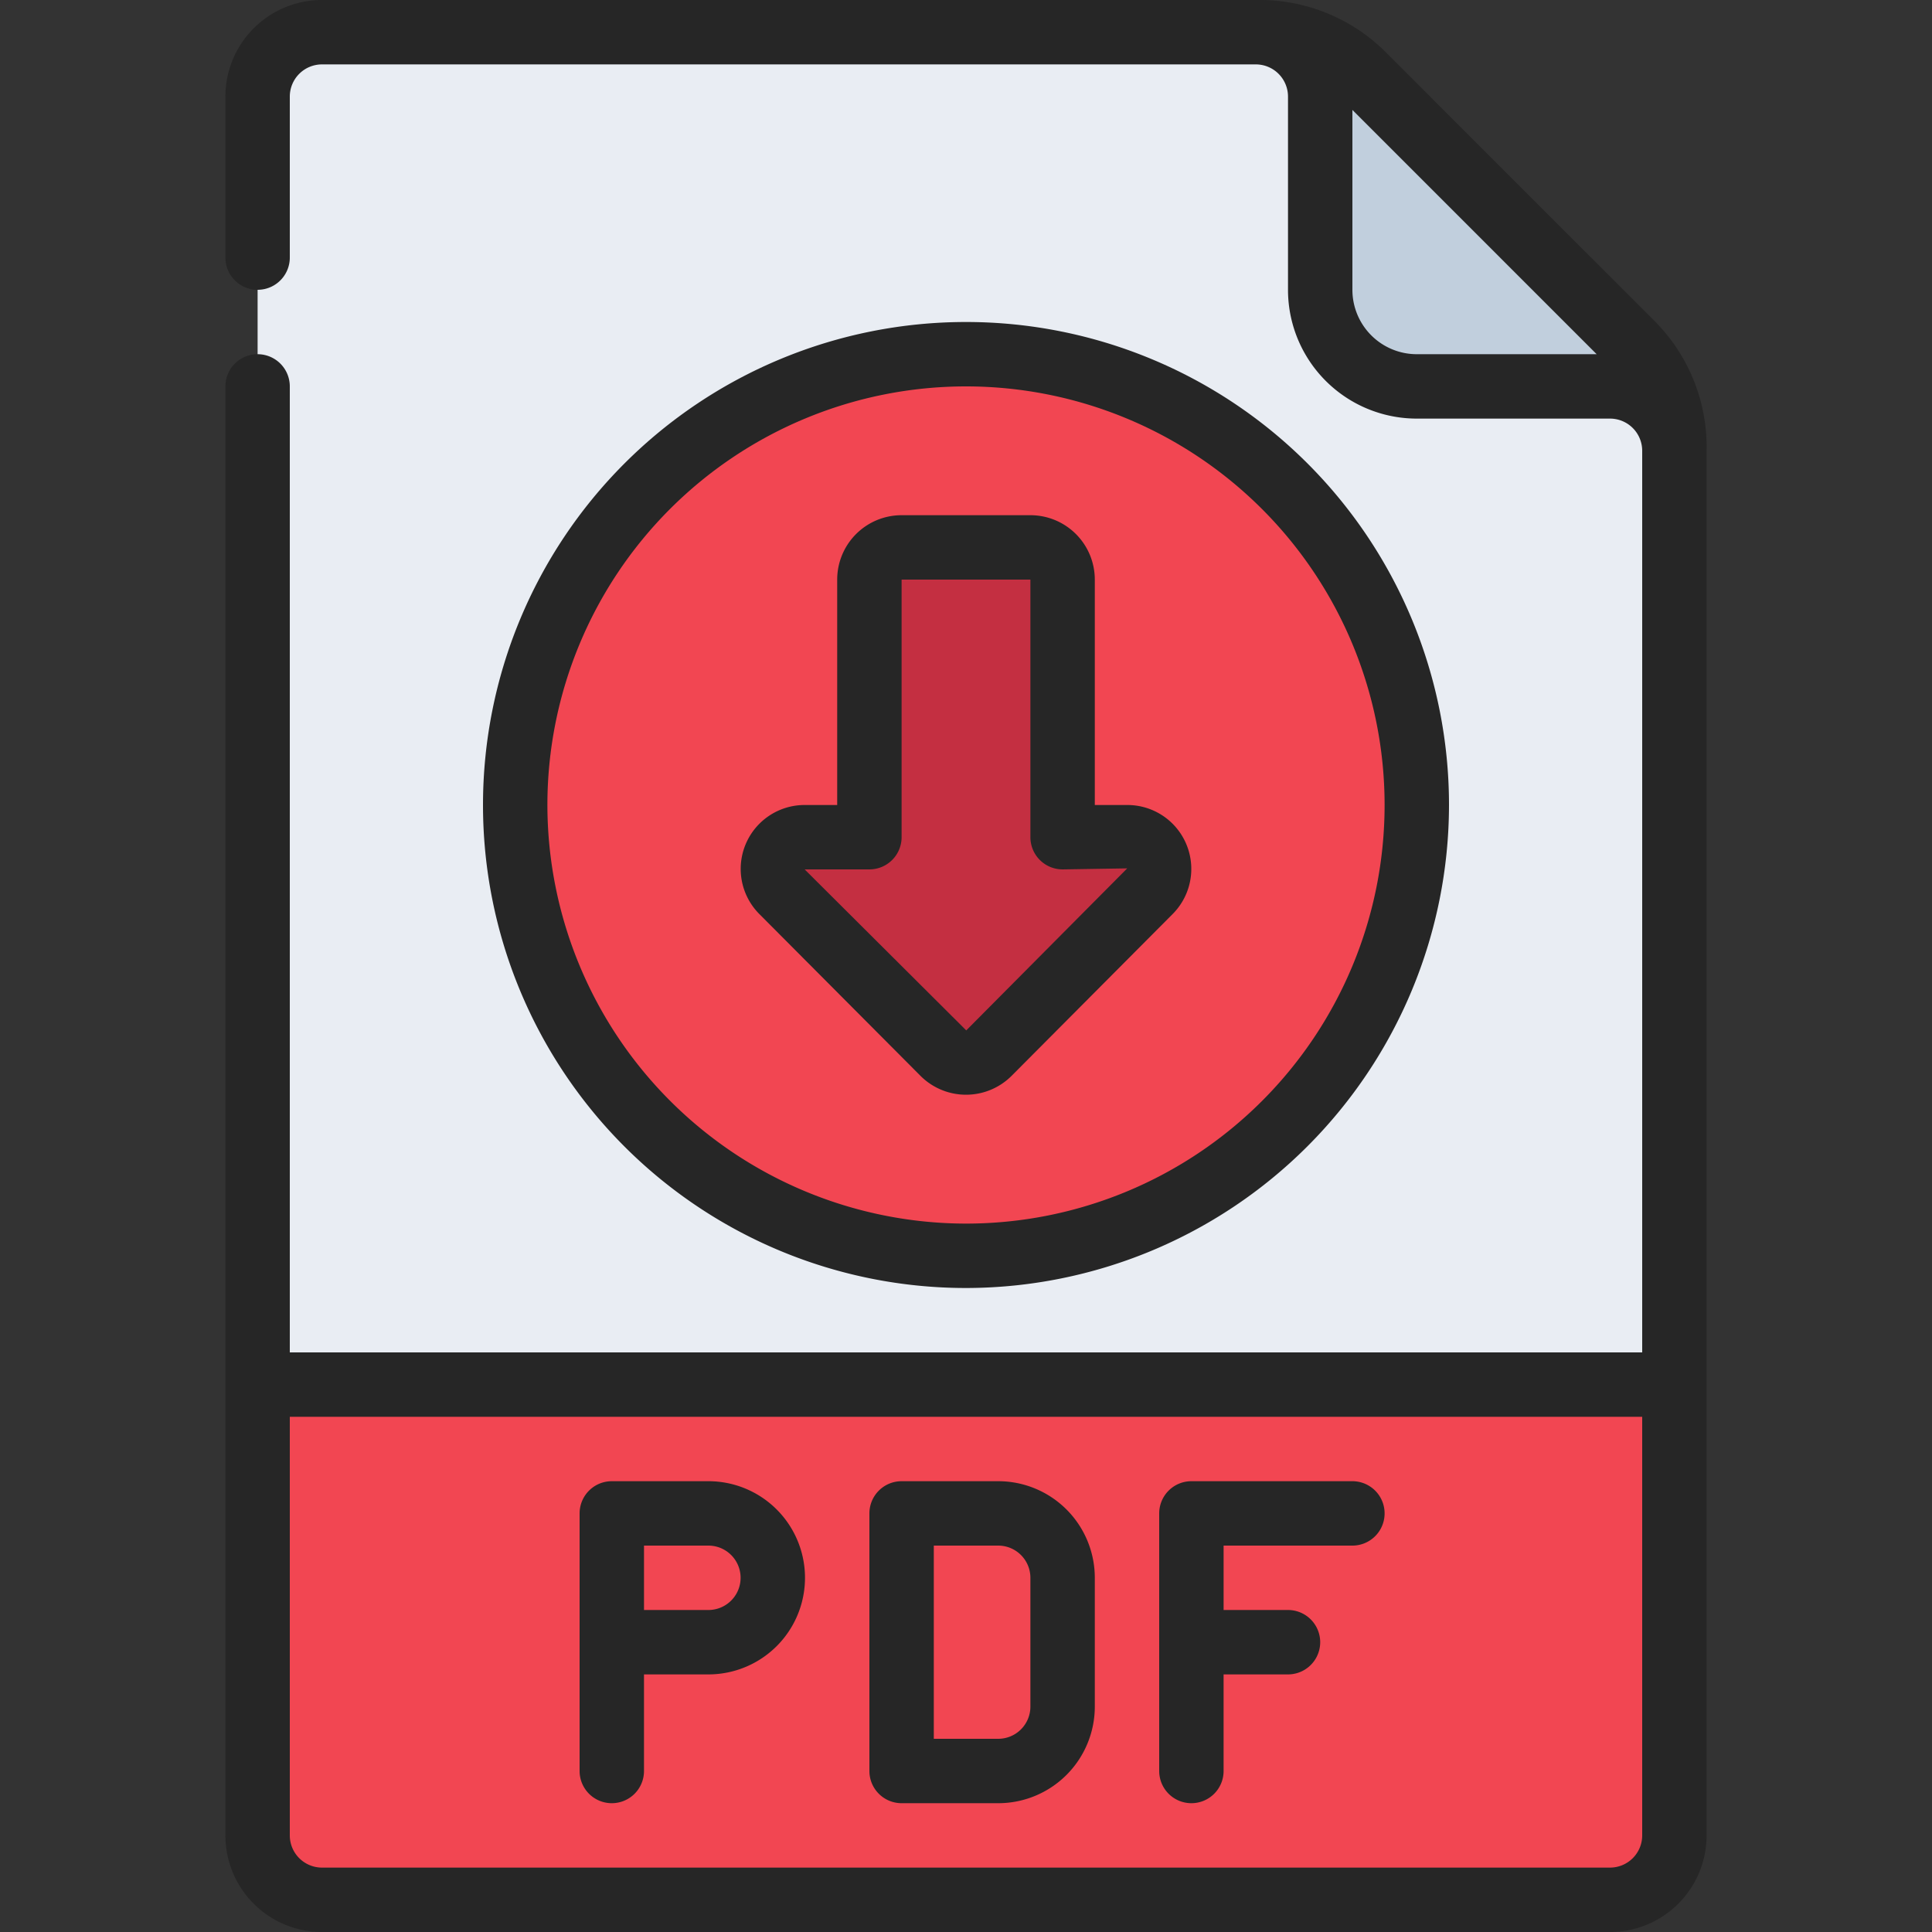
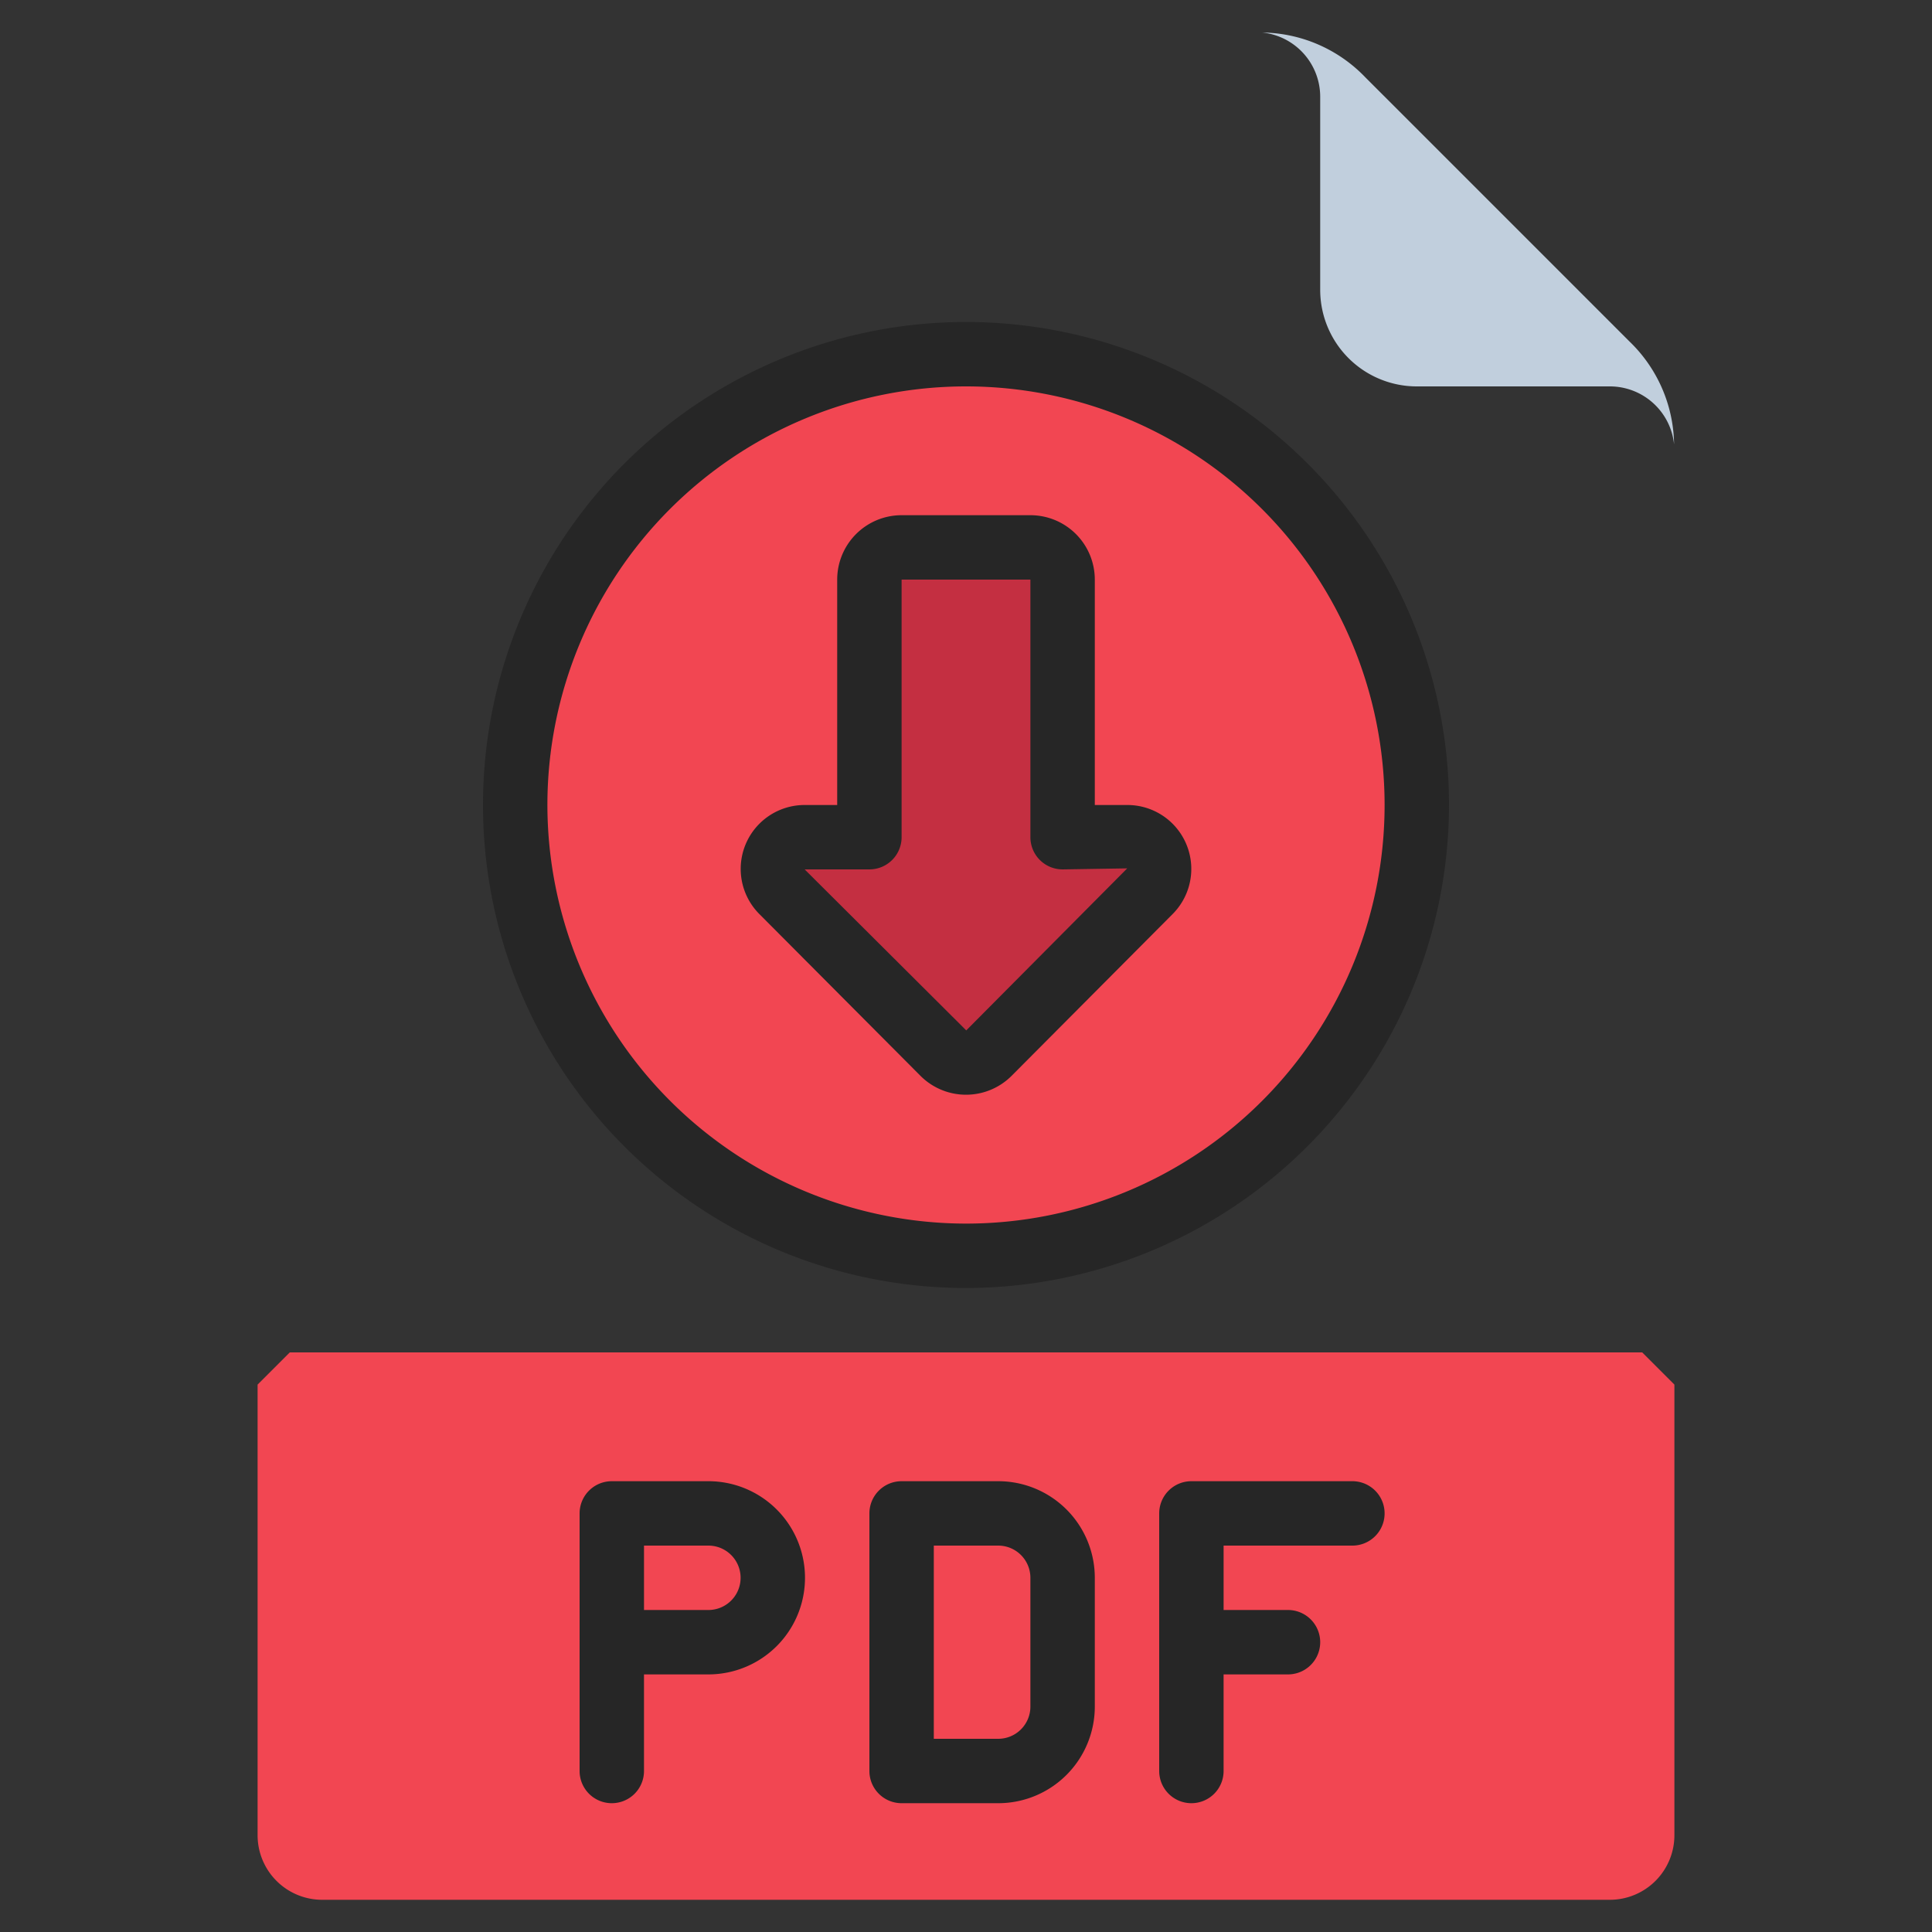
<svg xmlns="http://www.w3.org/2000/svg" id="Icons" viewBox="0 0 60 60">
  <rect x="0" y="0" width="60" height="60" fill="#333333" stroke="none" />
  <path d="m52 43v14a2.006 2.006 0 0 1 -2 2h-40a2.006 2.006 0 0 1 -2-2v-14l1-1h42z" fill="#f24652" />
-   <path d="m52 14v29h-44v-40a2.006 2.006 0 0 1 2-2h29a1.275 1.275 0 0 1 .2.01 4.511 4.511 0 0 1 3.2 1.39l8.2 8.2a4.511 4.511 0 0 1 1.39 3.2 1.275 1.275 0 0 1 .01.2z" fill="#e9edf3" />
  <path d="m51.99 13.8a2.006 2.006 0 0 0 -1.99-1.8h-6a3 3 0 0 1 -3-3v-6a2.006 2.006 0 0 0 -1.8-1.99 4.511 4.511 0 0 1 3.2 1.39l8.2 8.2a4.511 4.511 0 0 1 1.39 3.2z" fill="#c1cfdd" />
  <circle cx="30" cy="25" fill="#f24652" r="14" />
  <path d="m35.71 27.68-5.01 5.03a.984.984 0 0 1 -1.4 0l-5.01-5.03a.985.985 0 0 1 .7-1.68h2.01v-8a1 1 0 0 1 1-1h4a1 1 0 0 1 1 1v8h2.01a.985.985 0 0 1 .7 1.68z" fill="#c42f41" />
  <g fill="#262626">
    <path d="m45 25a15 15 0 1 0 -15 15 15.017 15.017 0 0 0 15-15zm-28 0a13 13 0 1 1 13 13 13.015 13.015 0 0 1 -13-13z" />
    <path d="m36.417 28.387a1.985 1.985 0 0 0 -1.407-3.387h-1.01v-7a2 2 0 0 0 -2-2h-4a2 2 0 0 0 -2 2v7h-1.01a1.985 1.985 0 0 0 -1.408 3.386l5.011 5.032a2 2 0 0 0 2.816 0zm-11.427-1.387h2.01a1 1 0 0 0 1-1v-8h4v8a1 1 0 0 0 1 1l2.007-.032-4.999 5.032z" />
-     <path d="m10 60h40a3 3 0 0 0 3-3v-43a5.547 5.547 0 0 0 -1.694-4.108l-8.2-8.2a5.547 5.547 0 0 0 -4.106-1.692h-29a3 3 0 0 0 -3 3v5a1 1 0 0 0 2 0v-5a1 1 0 0 1 1-1h29a1 1 0 0 1 1 1v6a4 4 0 0 0 4 4h6a1 1 0 0 1 1 1v28h-42v-30a1 1 0 0 0 -2 0v45a3 3 0 0 0 3 3zm32-51v-5.586l7.586 7.586h-5.586a2 2 0 0 1 -2-2zm9 35v13a1 1 0 0 1 -1 1h-40a1 1 0 0 1 -1-1v-13z" />
    <path d="m19 56a1 1 0 0 0 1-1v-3h2a3 3 0 0 0 0-6h-3a1 1 0 0 0 -1 1v8a1 1 0 0 0 1 1zm1-8h2a1 1 0 0 1 0 2h-2z" />
    <path d="m37 56a1 1 0 0 0 1-1v-3h2a1 1 0 0 0 0-2h-2v-2h4a1 1 0 0 0 0-2h-5a1 1 0 0 0 -1 1v8a1 1 0 0 0 1 1z" />
    <path d="m28 56h3a3 3 0 0 0 3-3v-4a3 3 0 0 0 -3-3h-3a1 1 0 0 0 -1 1v8a1 1 0 0 0 1 1zm1-8h2a1 1 0 0 1 1 1v4a1 1 0 0 1 -1 1h-2z" />
  </g>
</svg>